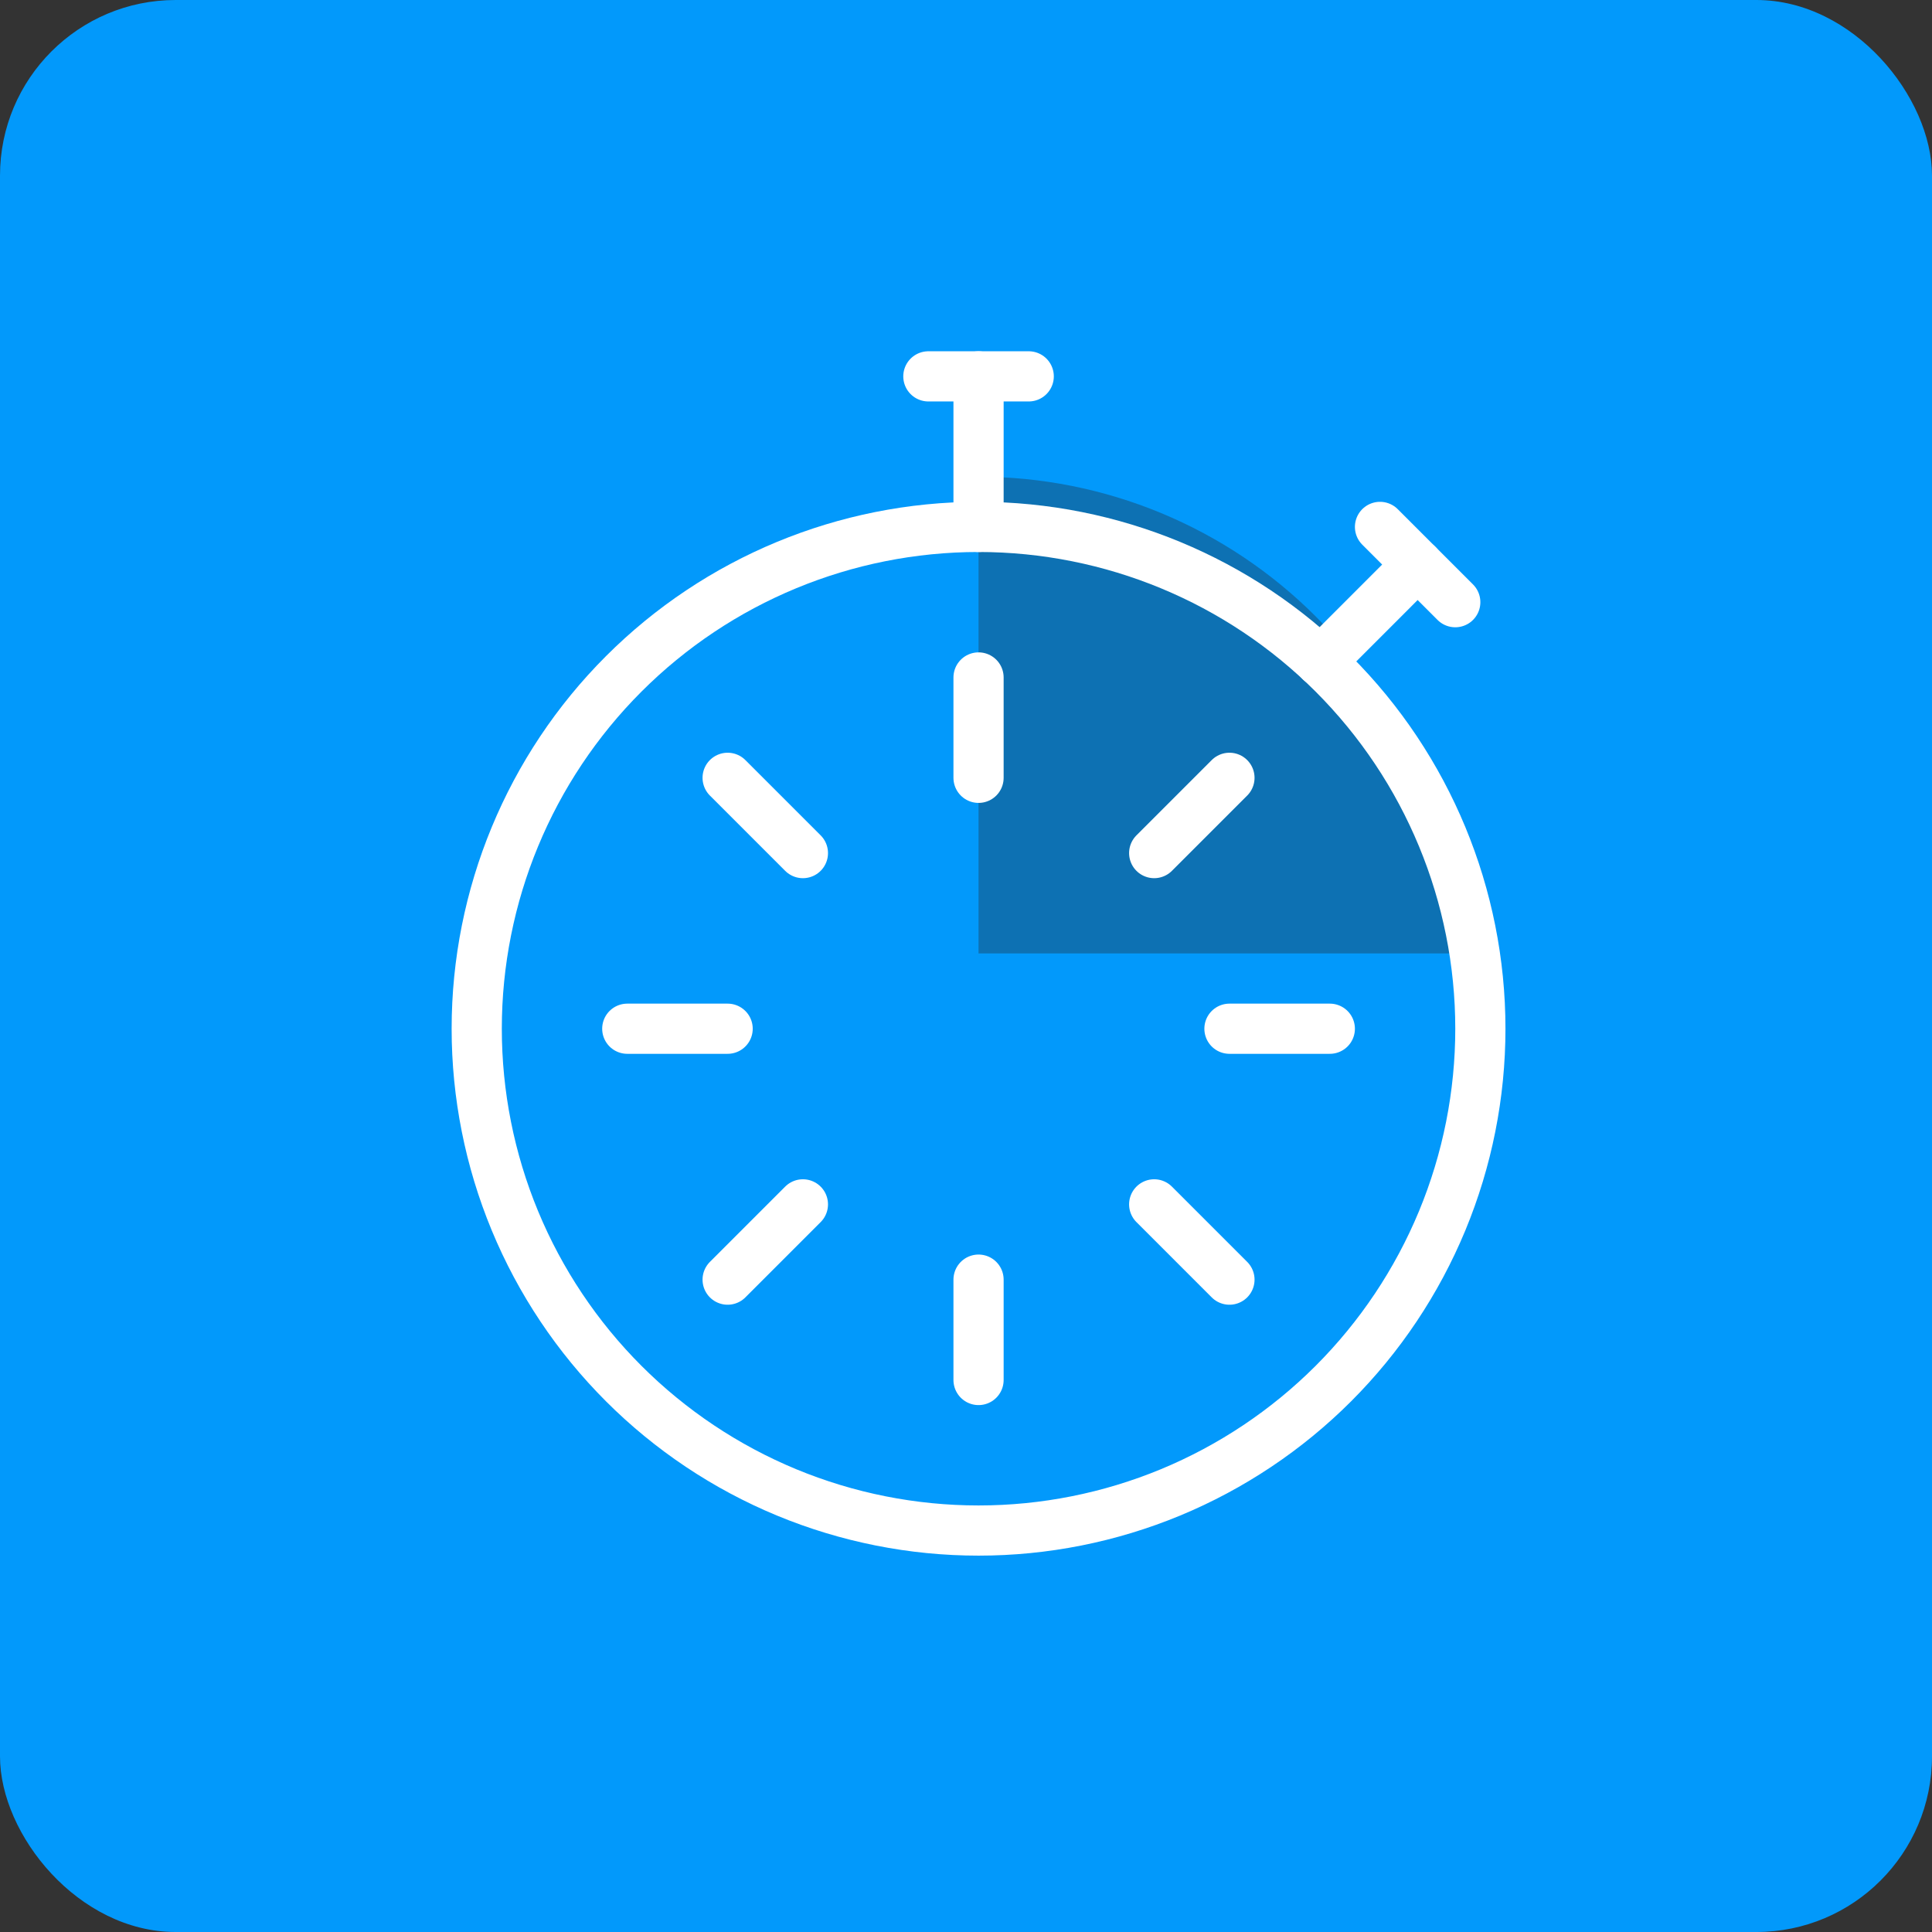
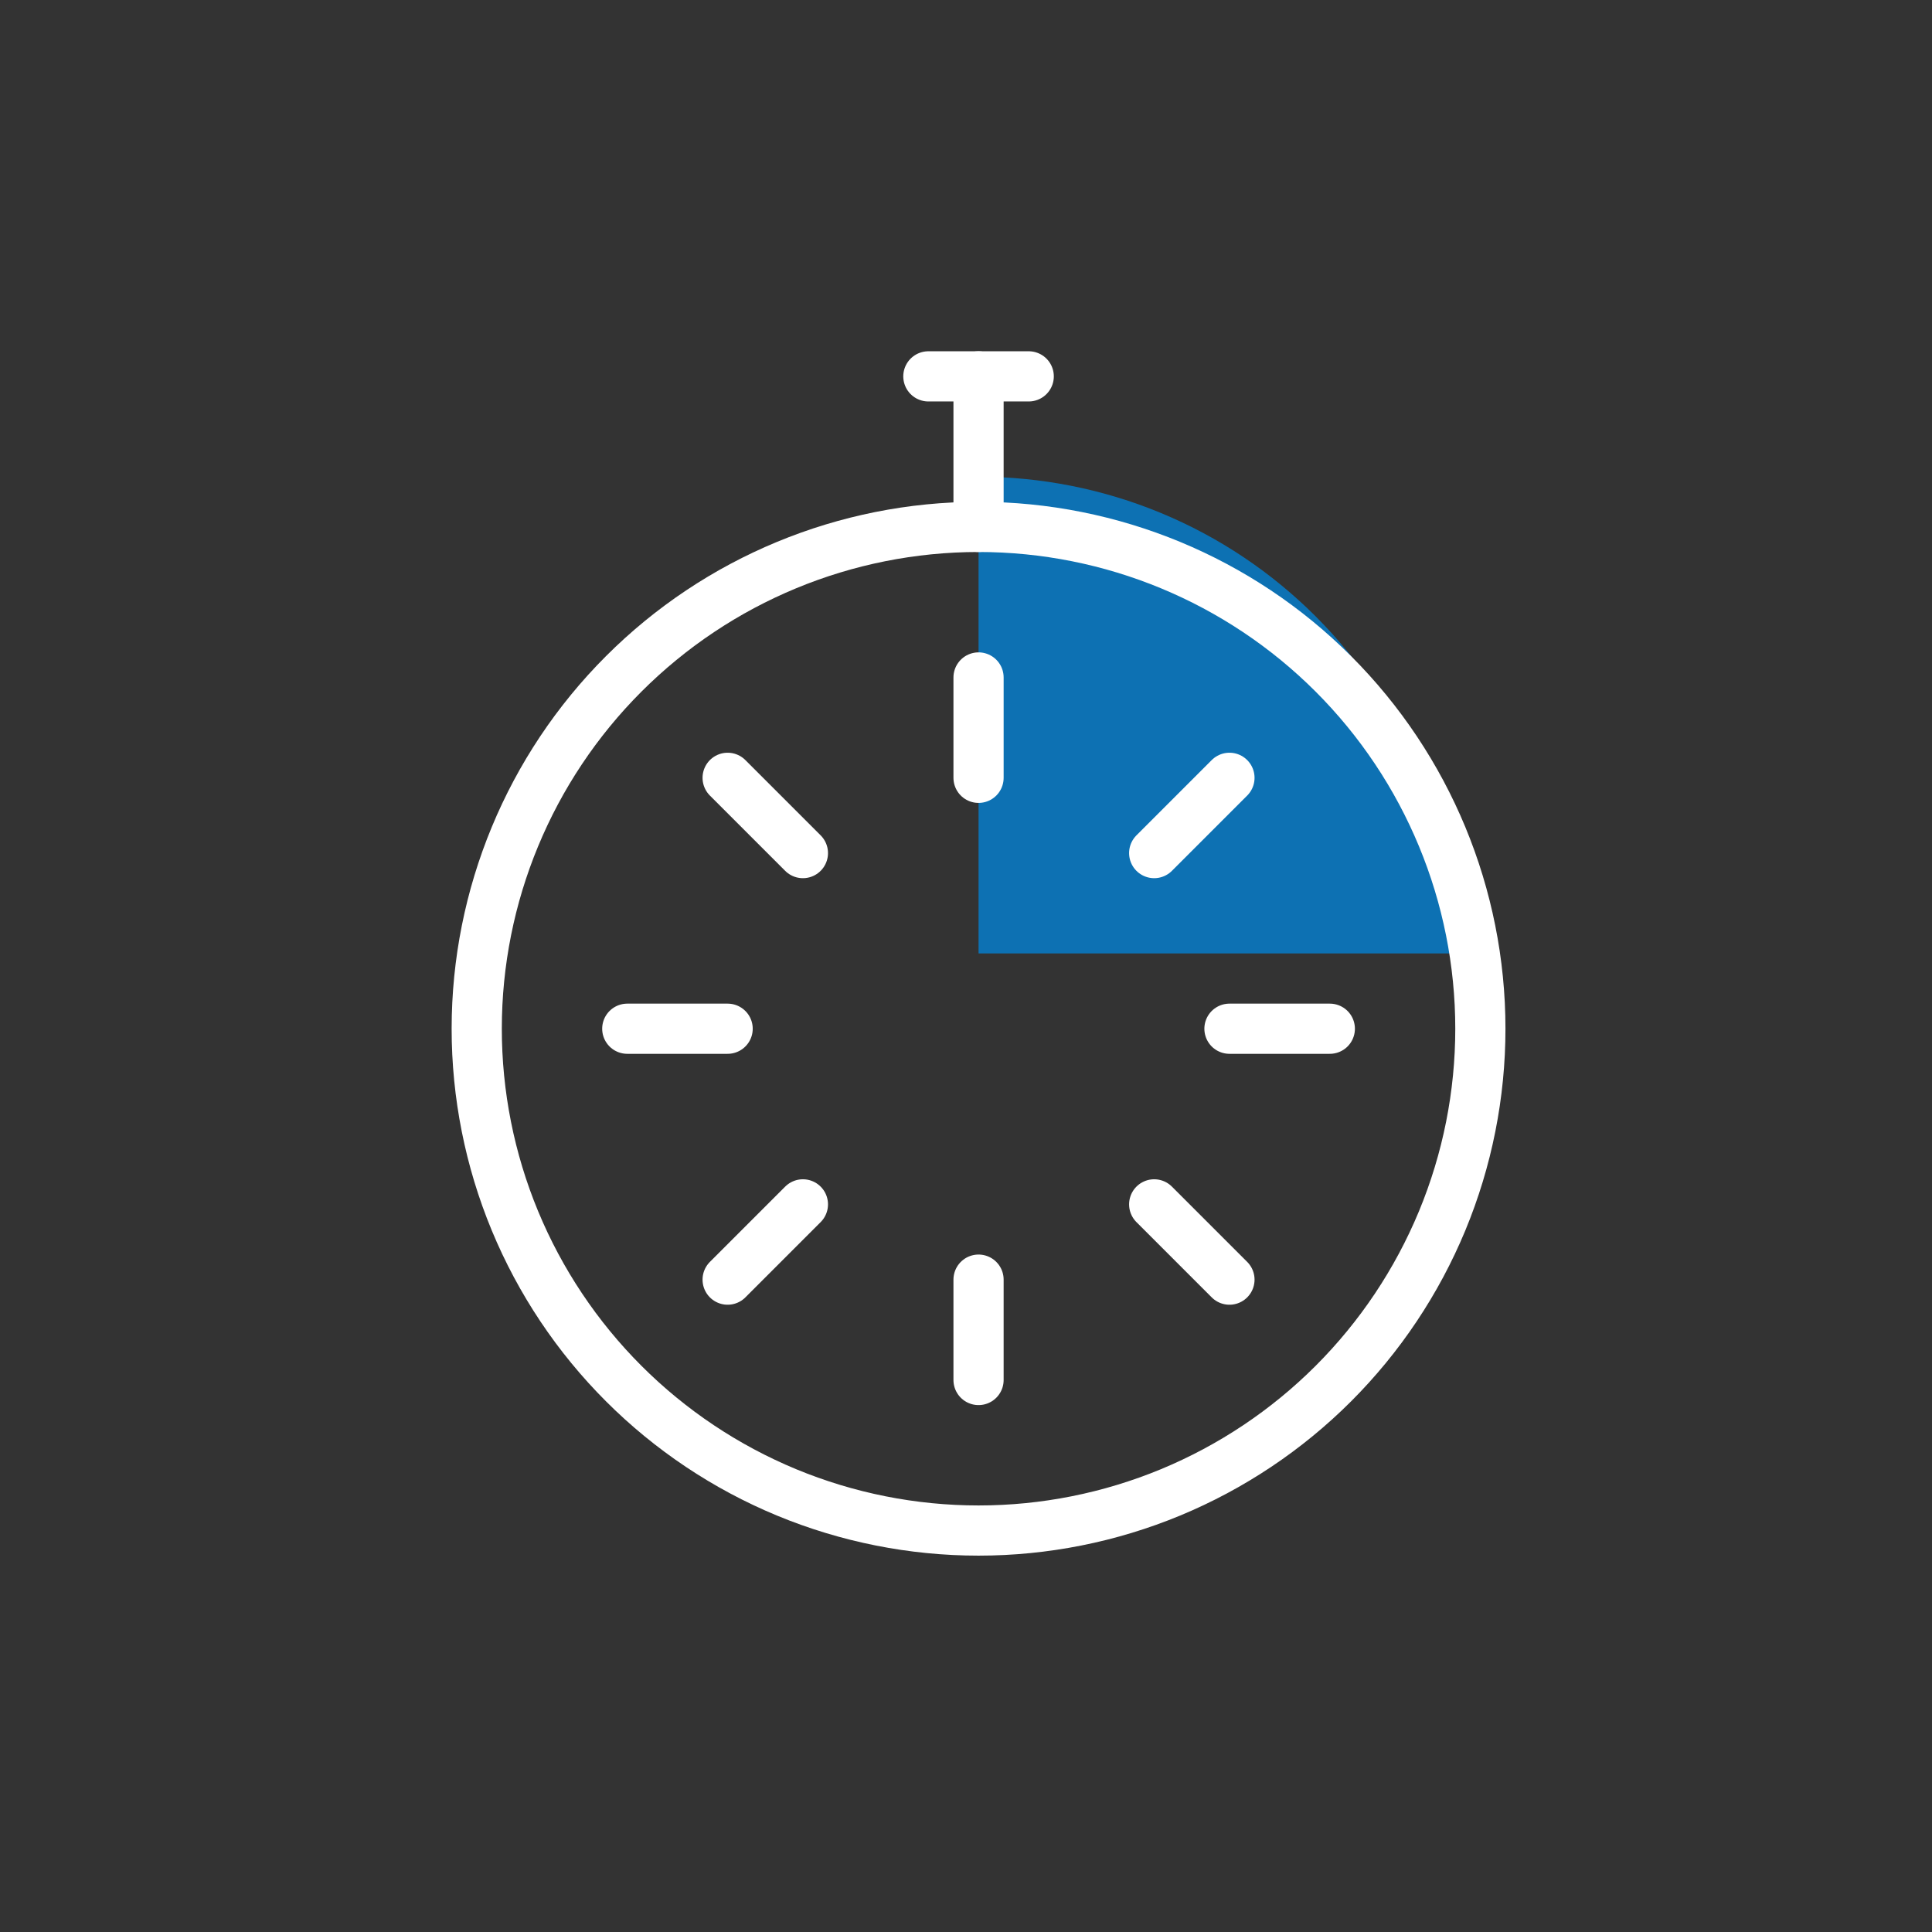
<svg xmlns="http://www.w3.org/2000/svg" width="77" height="77" viewBox="0 0 77 77" fill="none">
  <rect x="0" y="0" width="77" height="77" fill="#333333" stroke="none" />
-   <rect width="77" height="77" rx="7" fill="#0299FB" />
  <path d="M58 38C58 35.505 57.508 33.034 56.554 30.729C55.599 28.424 54.199 26.329 52.435 24.565C50.671 22.801 48.576 21.401 46.271 20.446C43.966 19.491 41.495 19 39 19V38H58Z" fill="#0D71B3" />
  <path d="M37 15H41" stroke="white" stroke-width="2" stroke-linecap="round" stroke-linejoin="round" />
  <path d="M39 15V21" stroke="white" stroke-width="2" stroke-linecap="round" stroke-linejoin="round" />
-   <path d="M55 21L58 24" stroke="white" stroke-width="2" stroke-linecap="round" stroke-linejoin="round" />
-   <path d="M56.5 22.5L52.634 26.368" stroke="white" stroke-width="2" stroke-linecap="round" stroke-linejoin="round" />
  <path d="M25 41H29" stroke="white" stroke-width="2" stroke-linecap="round" stroke-linejoin="round" />
  <path d="M29 31L32 34" stroke="white" stroke-width="2" stroke-linecap="round" stroke-linejoin="round" />
  <path d="M29 51L32 48" stroke="white" stroke-width="2" stroke-linecap="round" stroke-linejoin="round" />
  <path d="M53 41H49" stroke="white" stroke-width="2" stroke-linecap="round" stroke-linejoin="round" />
  <path d="M39 55V51" stroke="white" stroke-width="2" stroke-linecap="round" stroke-linejoin="round" />
  <path d="M39 27V31" stroke="white" stroke-width="2" stroke-linecap="round" stroke-linejoin="round" />
  <path d="M49 51L46 48" stroke="white" stroke-width="2" stroke-linecap="round" stroke-linejoin="round" />
  <path d="M49 31L46 34" stroke="white" stroke-width="2" stroke-linecap="round" stroke-linejoin="round" />
  <path d="M19 41C19 43.626 19.517 46.227 20.522 48.654C21.527 51.08 23.001 53.285 24.858 55.142C26.715 56.999 28.92 58.472 31.346 59.478C33.773 60.483 36.374 61 39 61C41.626 61 44.227 60.483 46.654 59.478C49.08 58.472 51.285 56.999 53.142 55.142C54.999 53.285 56.472 51.08 57.478 48.654C58.483 46.227 59 43.626 59 41C59 35.696 56.893 30.609 53.142 26.858C49.391 23.107 44.304 21 39 21C33.696 21 28.609 23.107 24.858 26.858C21.107 30.609 19 35.696 19 41Z" stroke="white" stroke-width="2" stroke-linecap="round" stroke-linejoin="round" />
</svg>